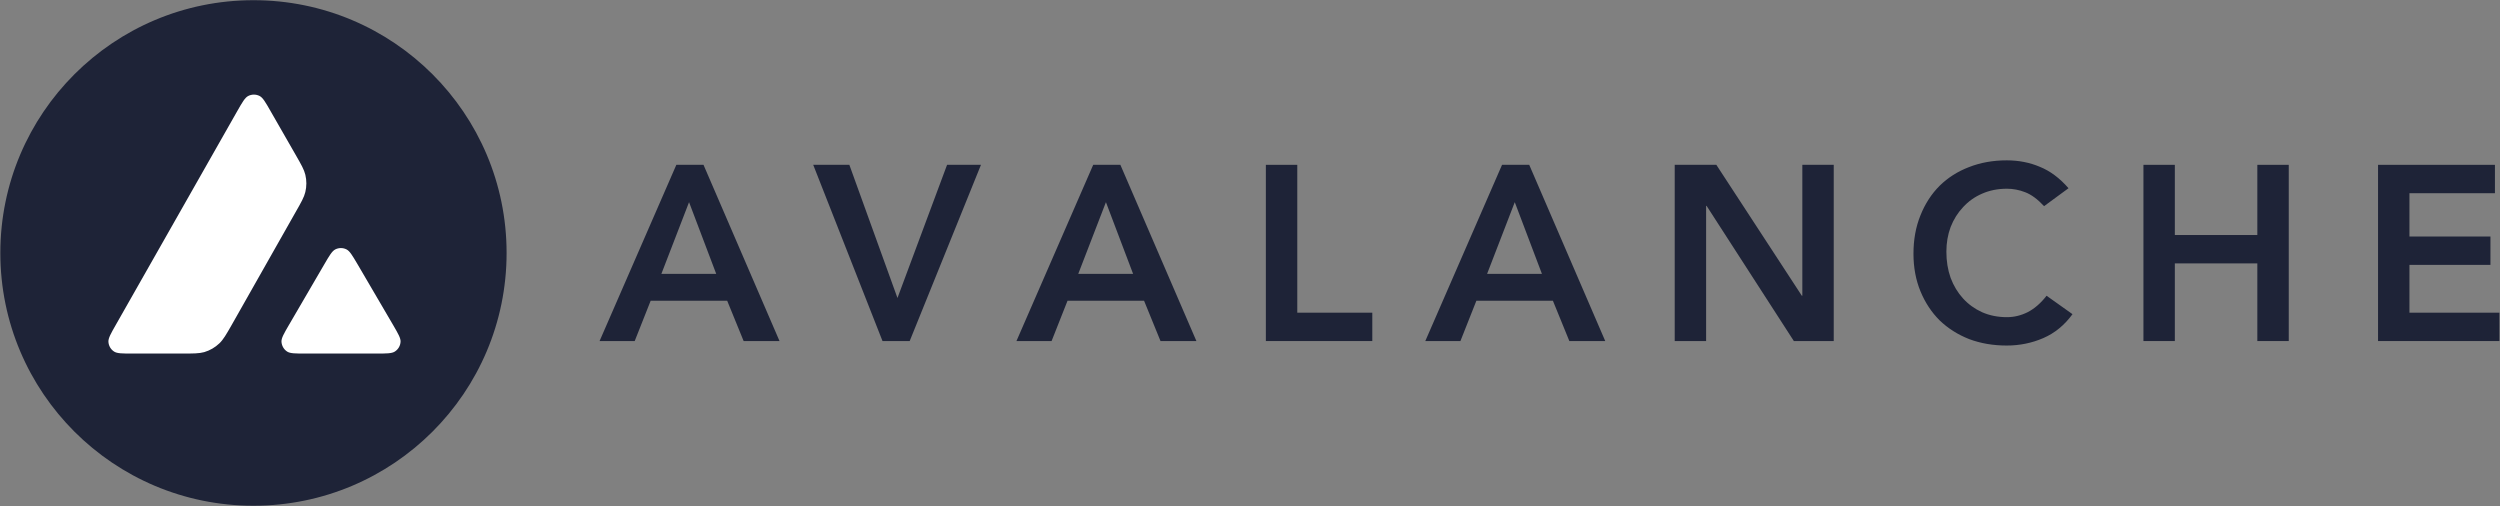
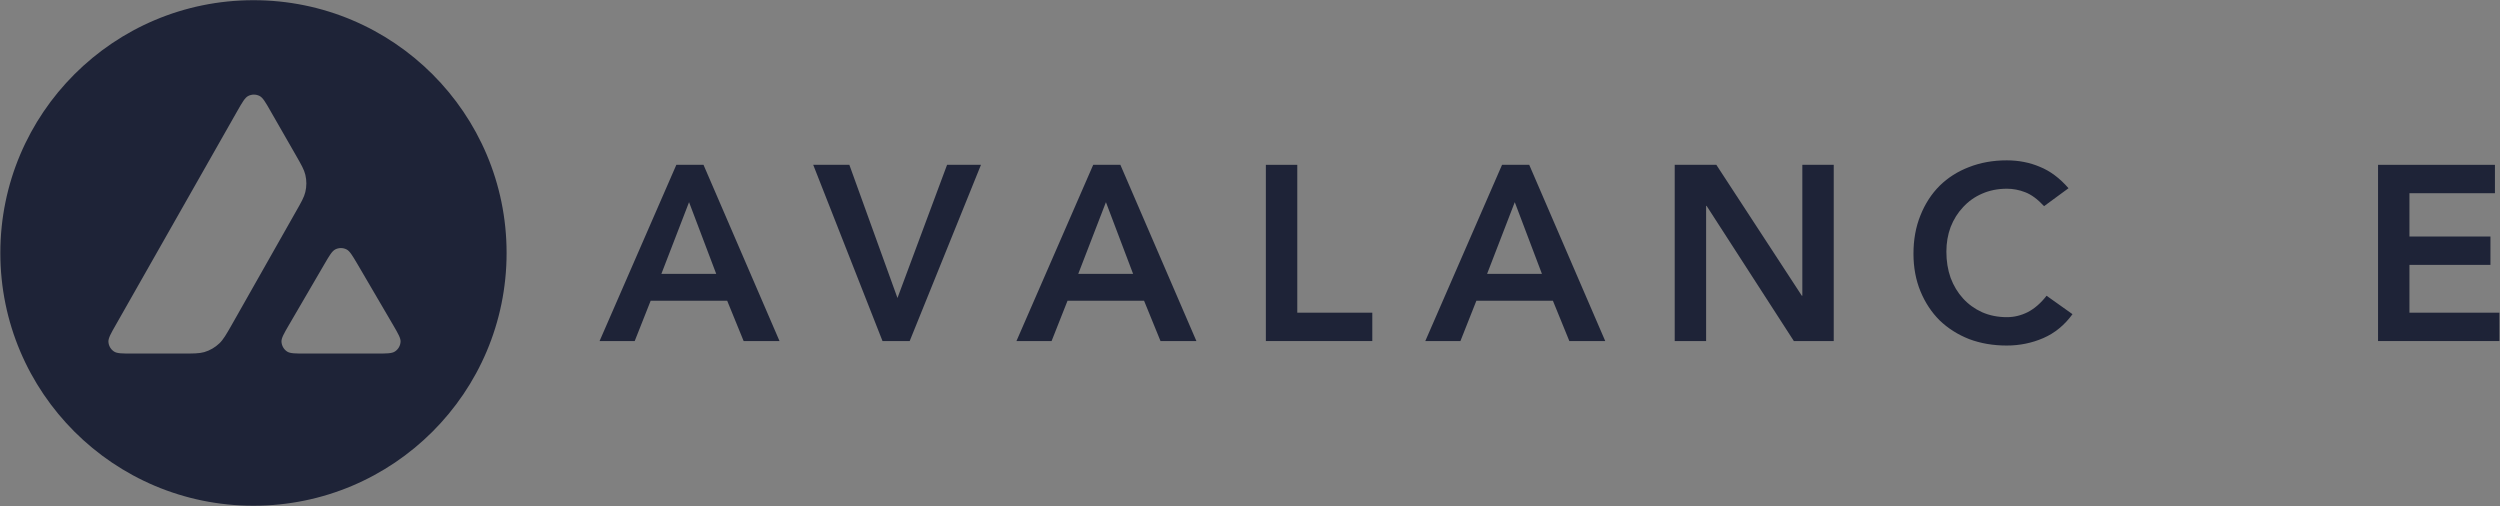
<svg xmlns="http://www.w3.org/2000/svg" width="237" height="48" viewBox="0 0 237 48" fill="none">
  <rect x="0" y="0" width="237" height="48" fill="#808080" stroke="none" />
  <g clip-path="url(#clip0_1667_10)">
-     <path d="M39.401 6.881H8.75V36.885H39.401V6.881Z" fill="white" />
    <path d="M64.117 15.626H66.692L73.899 32.332H70.497L68.937 28.509H61.683L60.17 32.332H56.839L64.117 15.626ZM67.897 25.961L65.322 19.165L62.699 25.961H67.897Z" fill="#1E2337" />
    <path d="M77.093 15.626H80.519L85.08 28.25L89.782 15.626H92.996L86.238 32.332H83.662L77.093 15.626Z" fill="#1E2337" />
    <path d="M103.636 15.626H106.212L113.419 32.332H110.016L108.457 28.509H101.202L99.69 32.332H96.359L103.636 15.626ZM107.417 25.961L104.842 19.165L102.219 25.961H107.417Z" fill="#1E2337" />
    <path d="M120.004 15.626H122.982V29.642H130.094V32.332H120.004V15.626Z" fill="#1E2337" />
    <path d="M142.394 15.626H144.971L152.177 32.332H148.774L147.215 28.509H139.961L138.448 32.332H135.117L142.394 15.626ZM146.175 25.961L143.6 19.165L140.977 25.961H146.175Z" fill="#1E2337" />
    <path d="M158.763 15.626H162.709L170.814 28.037H170.861V15.626H173.838V32.332H170.058L161.787 19.519H161.74V32.332H158.763V15.626Z" fill="#1E2337" />
    <path d="M193.779 19.543C193.165 18.882 192.566 18.442 191.983 18.221C191.416 18.001 190.841 17.891 190.259 17.891C189.392 17.891 188.605 18.048 187.895 18.363C187.203 18.662 186.604 19.087 186.1 19.637C185.595 20.172 185.202 20.801 184.918 21.525C184.65 22.248 184.517 23.027 184.517 23.861C184.517 24.757 184.65 25.583 184.918 26.338C185.202 27.093 185.595 27.746 186.1 28.297C186.604 28.848 187.203 29.28 187.895 29.595C188.605 29.909 189.392 30.067 190.259 30.067C190.936 30.067 191.589 29.909 192.22 29.595C192.865 29.264 193.464 28.745 194.016 28.037L196.473 29.784C195.717 30.822 194.795 31.577 193.708 32.049C192.621 32.521 191.463 32.757 190.235 32.757C188.943 32.757 187.754 32.552 186.667 32.143C185.595 31.718 184.666 31.129 183.879 30.373C183.106 29.603 182.5 28.682 182.059 27.613C181.618 26.543 181.397 25.355 181.397 24.05C181.397 22.712 181.618 21.501 182.059 20.416C182.5 19.315 183.106 18.379 183.879 17.608C184.666 16.837 185.595 16.247 186.667 15.838C187.754 15.413 188.943 15.201 190.235 15.201C191.369 15.201 192.417 15.405 193.377 15.814C194.354 16.208 195.26 16.884 196.095 17.844L193.779 19.543Z" fill="#1E2337" />
-     <path d="M203.198 15.626H206.174V22.28H213.996V15.626H216.973V32.332H213.996V24.97H206.174V32.332H203.198V15.626Z" fill="#1E2337" />
    <path d="M225.438 15.626H236.52V18.316H228.415V22.422H236.095V25.111H228.415V29.642H236.946V32.332H225.438V15.626Z" fill="#1E2337" />
    <path fill-rule="evenodd" clip-rule="evenodd" d="M48.025 23.981C48.025 37.215 37.282 47.944 24.029 47.944C10.776 47.944 0.032 37.215 0.032 23.981C0.032 10.747 10.776 0.018 24.029 0.018C37.282 0.018 48.025 10.747 48.025 23.981ZM17.229 33.517H12.572C11.593 33.517 11.11 33.517 10.815 33.328C10.496 33.122 10.302 32.781 10.278 32.404C10.261 32.057 10.502 31.633 10.986 30.785L22.485 10.545C22.974 9.686 23.222 9.256 23.534 9.097C23.87 8.926 24.271 8.926 24.607 9.097C24.919 9.256 25.167 9.686 25.656 10.545L28.02 14.666L28.032 14.687C28.561 15.609 28.829 16.077 28.946 16.567C29.075 17.103 29.075 17.668 28.946 18.204C28.828 18.698 28.562 19.169 28.026 20.105L21.986 30.767L21.97 30.795C21.438 31.724 21.169 32.196 20.795 32.551C20.388 32.94 19.899 33.222 19.363 33.381C18.873 33.517 18.325 33.517 17.229 33.517ZM28.989 33.517H35.663C36.647 33.517 37.142 33.517 37.437 33.323C37.755 33.117 37.956 32.77 37.974 32.393C37.99 32.057 37.754 31.649 37.291 30.851C37.275 30.824 37.259 30.796 37.242 30.768L33.9 25.058L33.862 24.994C33.392 24.2 33.155 23.8 32.851 23.645C32.515 23.474 32.12 23.474 31.784 23.645C31.477 23.804 31.23 24.222 30.74 25.064L27.41 30.774L27.398 30.794C26.91 31.634 26.667 32.054 26.684 32.399C26.708 32.775 26.902 33.123 27.221 33.329C27.51 33.517 28.005 33.517 28.989 33.517Z" fill="#1E2337" />
  </g>
  <defs>
    <clipPath id="clip0_1667_10">
      <rect width="237" height="48" fill="white" />
    </clipPath>
  </defs>
</svg>